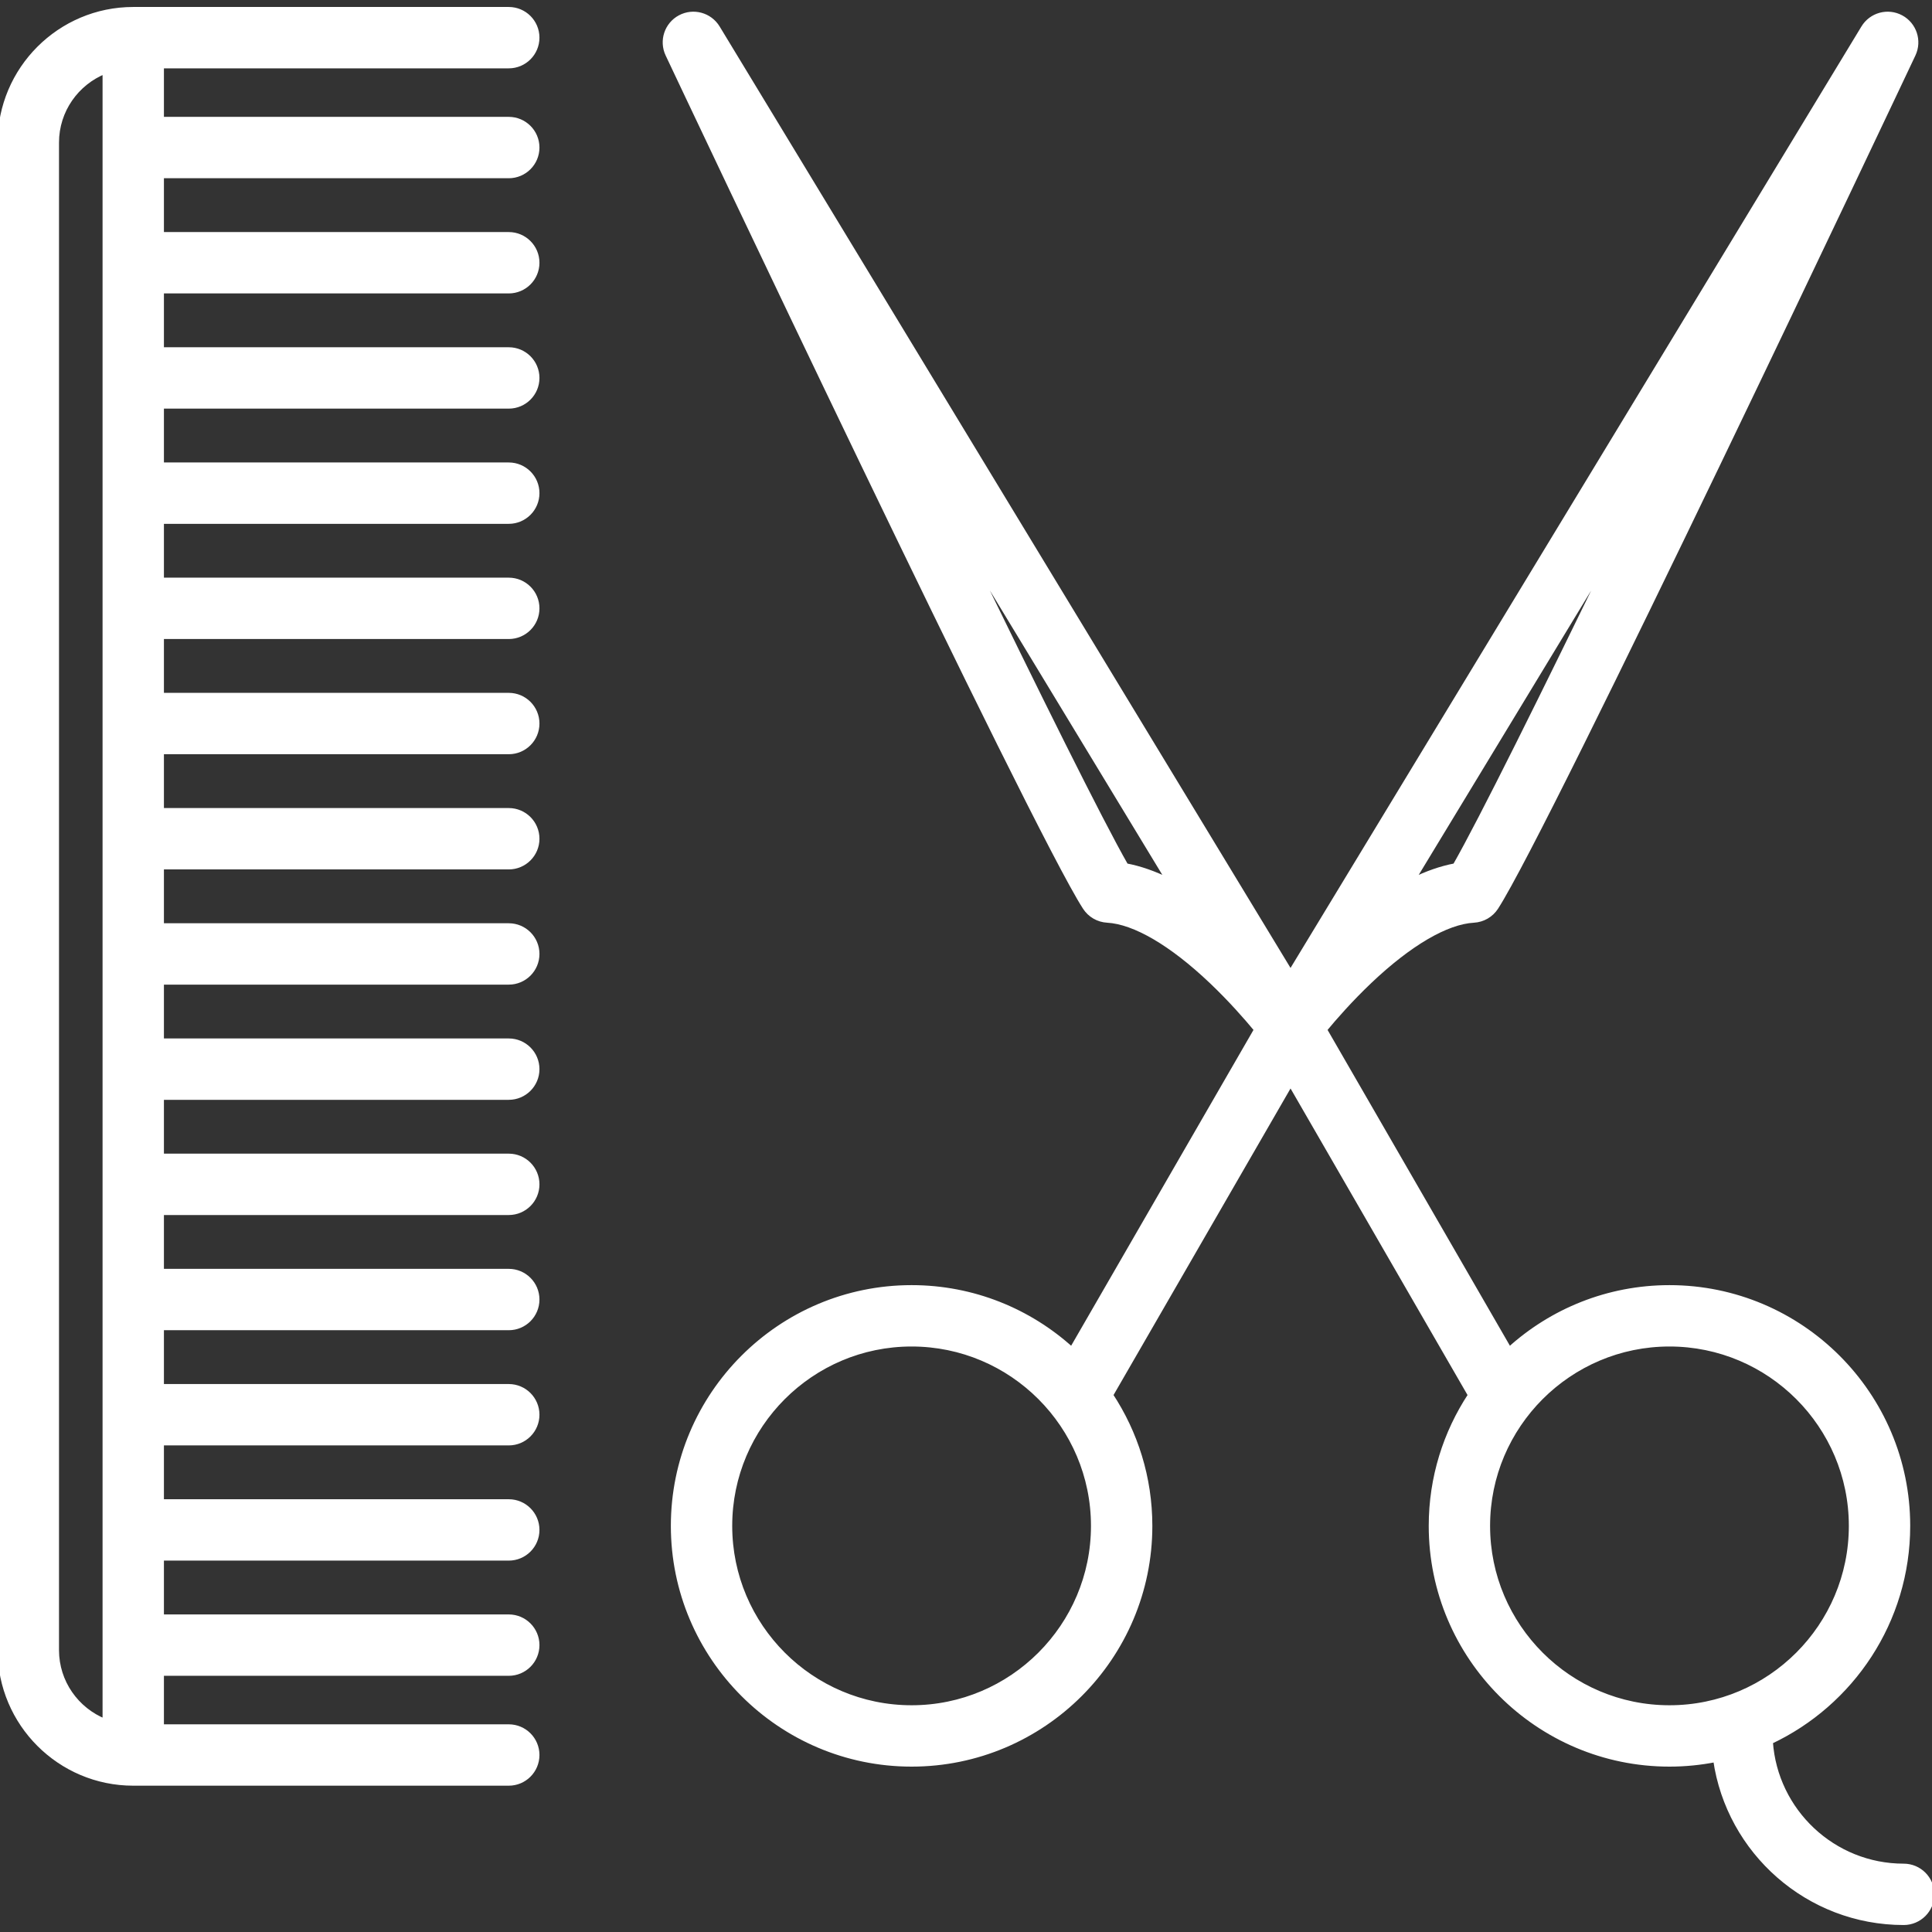
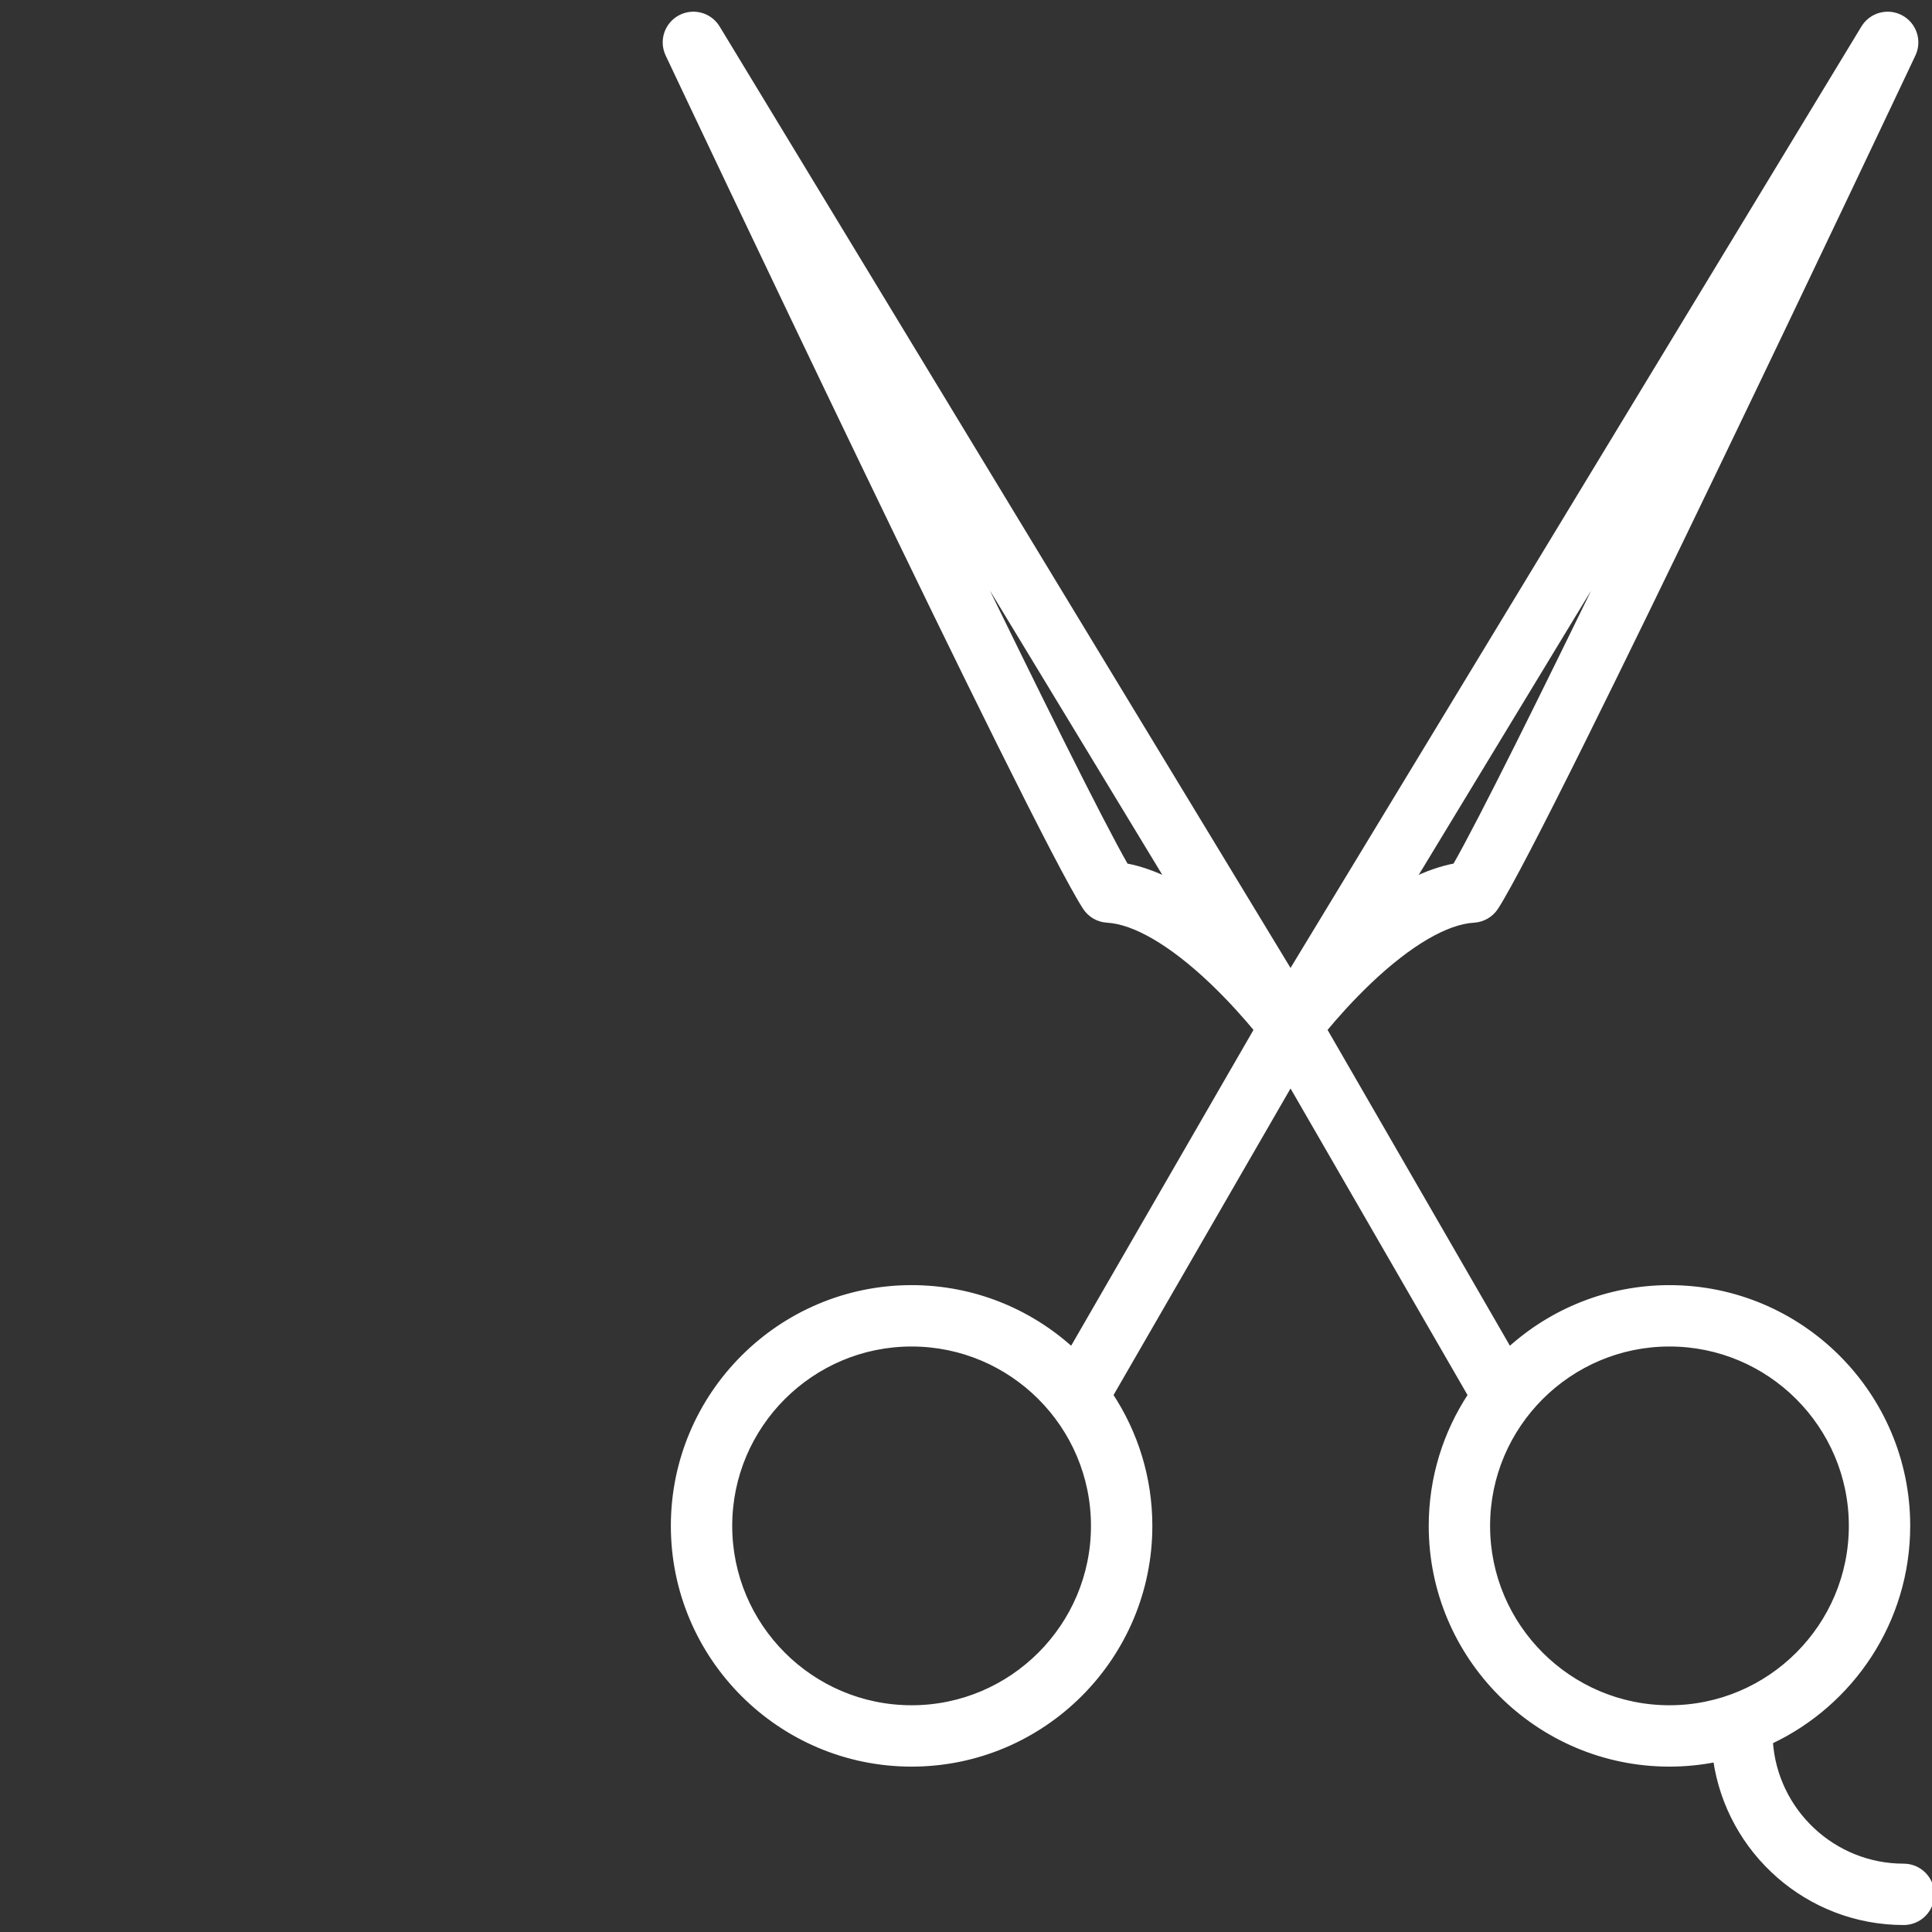
<svg xmlns="http://www.w3.org/2000/svg" fill="#ffffff" height="800px" width="800px" version="1.1" id="Capa_1" viewBox="0 0 409.281 409.281" xml:space="preserve" stroke="#ffffff">
  <rect x="0" y="0" width="409.281" height="409.281" fill="#333333" stroke="none" />
  <g id="SVGRepo_bgCarrier" stroke-width="0" />
  <g id="SVGRepo_tracerCarrier" stroke-linecap="round" stroke-linejoin="round" />
  <g id="SVGRepo_iconCarrier">
    <g>
      <path d="M403.281,395.304c-14.939,0-27.202-11.646-28.208-26.334c17.17-8.072,29.09-25.528,29.09-45.723 c0-27.846-22.654-50.5-50.5-50.5c-13.046,0-24.952,4.973-33.923,13.123l-39.112-67.744c2.118-2.559,5.479-6.4,9.525-10.243 c8.431-8.006,16.269-12.592,22.069-12.914c1.914-0.106,3.663-1.122,4.704-2.731c11.09-17.139,85.237-174.026,88.388-180.697 c1.364-2.887,0.229-6.336-2.584-7.848c-2.813-1.51-6.314-0.556-7.972,2.174L273.39,206.015L152.021,5.866 c-1.656-2.729-5.158-3.685-7.972-2.174c-2.813,1.512-3.948,4.961-2.584,7.848c3.15,6.671,77.298,163.559,88.388,180.697 c1.041,1.609,2.79,2.625,4.704,2.731c5.801,0.322,13.639,4.908,22.069,12.914c4.046,3.843,7.407,7.684,9.525,10.243l-39.112,67.744 c-8.971-8.149-20.877-13.123-33.923-13.123c-27.846,0-50.5,22.654-50.5,50.5s22.654,50.5,50.5,50.5s50.5-22.654,50.5-50.5 c0-10.224-3.063-19.741-8.306-27.701l38.081-65.958l38.081,65.958c-5.243,7.96-8.306,17.478-8.306,27.701 c0,27.846,22.654,50.5,50.5,50.5c3.337,0,6.597-0.334,9.755-0.954c2.809,19.487,19.611,34.511,39.863,34.511c3.313,0,6-2.687,6-6 S406.595,395.304,403.281,395.304z M342.254,115.595c-15.275,31.484-28.591,58.342-34.005,67.797 c-3.031,0.567-6.045,1.653-8.98,3.091L342.254,115.595z M238.53,183.392c-5.414-9.455-18.729-36.313-34.005-67.797l42.985,70.888 C244.575,185.045,241.562,183.959,238.53,183.392z M193.115,361.747c-21.229,0-38.5-17.271-38.5-38.5s17.271-38.5,38.5-38.5 s38.5,17.271,38.5,38.5S214.344,361.747,193.115,361.747z M315.164,323.247c0-21.229,17.271-38.5,38.5-38.5s38.5,17.271,38.5,38.5 s-17.271,38.5-38.5,38.5S315.164,344.476,315.164,323.247z" />
-       <path d="M107.779,13.978c3.313,0,6-2.687,6-6s-2.687-6-6-6H28.227C12.662,1.978,0,14.64,0,30.204V349.56 c0,15.563,12.662,28.226,28.227,28.226h79.553c3.313,0,6-2.687,6-6s-2.687-6-6-6H34.227v-11.279h73.553c3.313,0,6-2.687,6-6 s-2.687-6-6-6H34.227v-12.403h73.553c3.313,0,6-2.687,6-6s-2.687-6-6-6H34.227v-12.404h73.553c3.313,0,6-2.687,6-6s-2.687-6-6-6 H34.227v-12.403h73.553c3.313,0,6-2.687,6-6s-2.687-6-6-6H34.227v-12.403h73.553c3.313,0,6-2.687,6-6s-2.687-6-6-6H34.227v-12.404 h73.553c3.313,0,6-2.687,6-6s-2.687-6-6-6H34.227v-12.403h73.553c3.313,0,6-2.687,6-6s-2.687-6-6-6H34.227V183.68h73.553 c3.313,0,6-2.687,6-6s-2.687-6-6-6H34.227v-12.403h73.553c3.313,0,6-2.687,6-6s-2.687-6-6-6H34.227v-12.404h73.553 c3.313,0,6-2.687,6-6s-2.687-6-6-6H34.227v-12.403h73.553c3.313,0,6-2.687,6-6s-2.687-6-6-6H34.227V86.064h73.553 c3.313,0,6-2.687,6-6s-2.687-6-6-6H34.227V61.661h73.553c3.313,0,6-2.687,6-6s-2.687-6-6-6H34.227V37.257h73.553 c3.313,0,6-2.687,6-6s-2.687-6-6-6H34.227V13.978H107.779z M12,349.56V30.204c0-6.827,4.243-12.671,10.227-15.063v349.481 C16.243,362.23,12,356.386,12,349.56z" />
    </g>
  </g>
</svg>